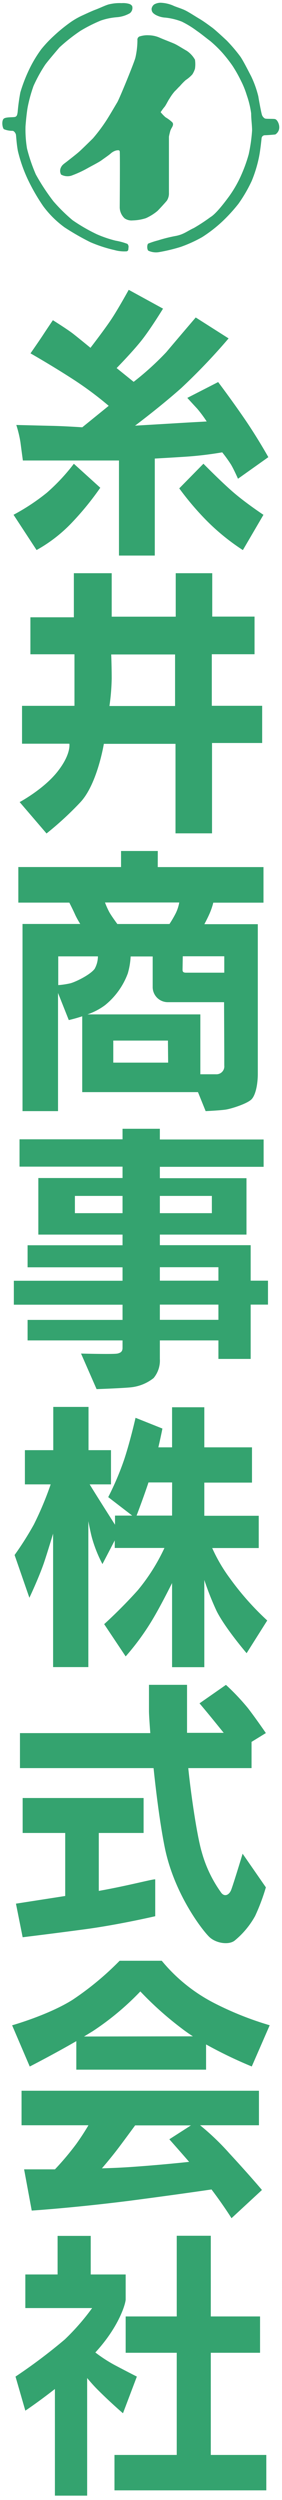
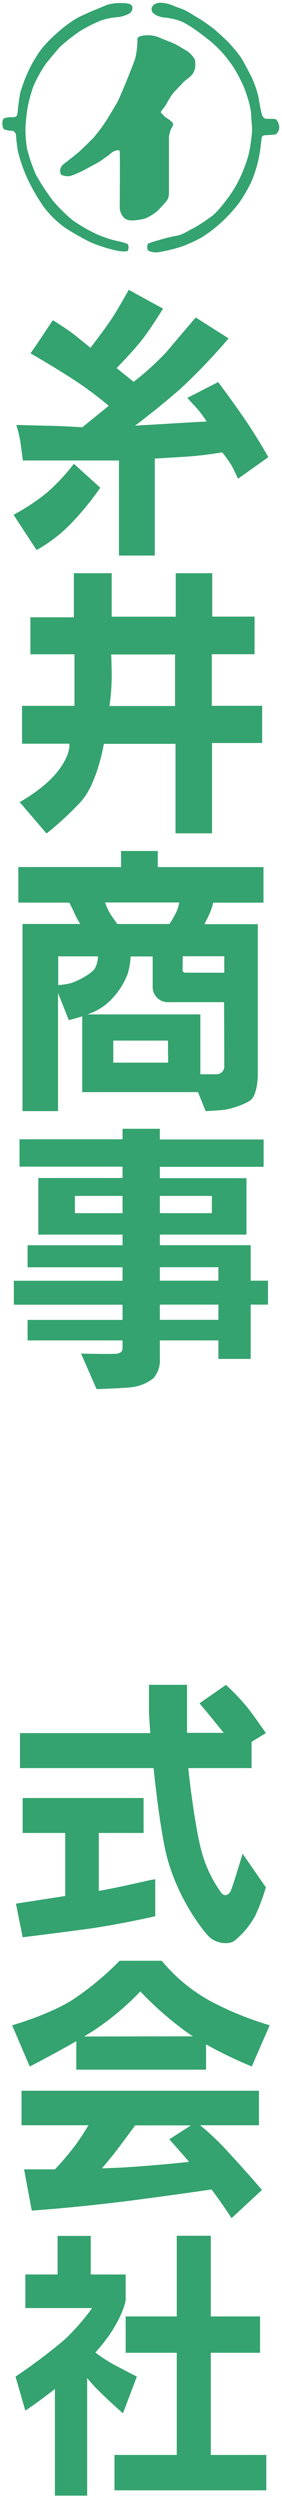
<svg xmlns="http://www.w3.org/2000/svg" viewBox="0 0 64 567" width="64" height="567">
  <path d="M26.23,54.58A26.38,26.38,0,0,1,22,53.14a39.22,39.22,0,0,1-5.53-3.2,38.37,38.37,0,0,1-4.34-4.28,47.89,47.89,0,0,1-4-6.1,38.1,38.1,0,0,1-2-5.88,26.37,26.37,0,0,1-.34-5c.06-.92.28-3.26.51-4.46a33.78,33.78,0,0,1,1.31-4.73,33.78,33.78,0,0,1,2.63-4.79c.57-.8,2.45-3,3.25-3.94A39.53,39.53,0,0,1,18.25,7a34.05,34.05,0,0,1,4.63-2.34,14.69,14.69,0,0,1,3.59-.75,7,7,0,0,0,3-.91,1.52,1.52,0,0,0,.57-1.43c0-.23-.28-.56-.76-.7A5,5,0,0,0,27.6.71,10.12,10.12,0,0,0,24.67,1c-.73.19-2,.82-2.94,1.17s-2.31,1-3.29,1.45a17.14,17.14,0,0,0-2.78,1.67,36.32,36.32,0,0,0-3.47,2.87,27.74,27.74,0,0,0-2.82,3A28.24,28.24,0,0,0,6.8,15.38a35.57,35.57,0,0,0-2.18,5.56A44.59,44.59,0,0,0,4,25.48c-.09.51-.13.81-.48,1s-2,0-2.61.39S.51,29,.89,29.3a4.9,4.9,0,0,0,1.93.37c.38,0,.68.52.77.77s.13,2,.47,3.81a33.34,33.34,0,0,0,2.18,6.29A44.07,44.07,0,0,0,9.8,46.75a22.4,22.4,0,0,0,4.87,4.83,57.7,57.7,0,0,0,5.82,3.34A31.49,31.49,0,0,0,26,56.72a8.11,8.11,0,0,0,2.77.28c.43-.13.35-.54.39-.84a.94.94,0,0,0-.25-.85A14.22,14.22,0,0,0,26.23,54.58Z" style="fill:#34a36f" />
  <path d="M62.39,27c-.51-.09-2,0-2.27-.13a1.5,1.5,0,0,1-.72-1c-.13-.43-.65-3.17-.77-4A23.28,23.28,0,0,0,57,17.3c-.69-1.32-1.76-3.46-2.44-4.45a36,36,0,0,0-3.08-3.63c-.6-.56-2.61-2.44-3.38-3s-1.84-1.37-2.91-2-2.49-1.59-3.43-2-1.84-.65-2.57-1A8.07,8.07,0,0,0,36.46.62,3,3,0,0,0,35,1,1.49,1.49,0,0,0,34.4,2c0,.68.3,1,.9,1.36A5.25,5.25,0,0,0,37.57,4a14.53,14.53,0,0,1,3.68.9A21.3,21.3,0,0,1,44.67,7c.9.6,2.23,1.71,3,2.27A27.4,27.4,0,0,1,50.49,12a33.45,33.45,0,0,1,2.27,2.91,30.19,30.19,0,0,1,1.89,3.34A20.14,20.14,0,0,1,56,21.58,21.18,21.18,0,0,1,57,25.71c0,1.39.21,2.68.21,3.88A36.61,36.61,0,0,1,56.44,35a33.28,33.28,0,0,1-1.58,4.45A26.66,26.66,0,0,1,52,44.52c-1.07,1.46-3,4-4.24,4.72A41,41,0,0,1,44,51.71c-1.5.69-2.31,1.46-4.11,1.8a33.25,33.25,0,0,0-4,1,19.17,19.17,0,0,0-2.22.72c-.34.17-.34,1.37,0,1.63a4.15,4.15,0,0,0,2.31.34A38.5,38.5,0,0,0,41,56a30.44,30.44,0,0,0,4.88-2.22,31.31,31.31,0,0,0,4.49-3.47,37.15,37.15,0,0,0,3.76-4.11,32.85,32.85,0,0,0,3-5.17,29.68,29.68,0,0,0,1.63-5.31c.3-1.41.55-3.81.6-4.28a.76.76,0,0,1,.77-.77c.47,0,2-.13,2.35-.17a1.9,1.9,0,0,0,.9-1.66C63.38,28.09,62.91,27.1,62.39,27Z" style="fill:#34a36f" />
  <path d="M37.87,45.51a3,3,0,0,0,.47-1.76V31a13.86,13.86,0,0,1,.34-1.41,5,5,0,0,1,.39-.76c.13-.27.38-.74,0-1.12a8.54,8.54,0,0,0-1.5-1.11,9.52,9.52,0,0,1-1.11-1.16s.51-.77.85-1.16.82-1.45,1.16-1.92a11.25,11.25,0,0,1,1.2-1.67c.43-.39.72-.77,1.15-1.16a14.27,14.27,0,0,1,1.33-1.37,8,8,0,0,0,1.5-1.28,5.27,5.27,0,0,0,.6-1.29,7,7,0,0,0,0-2.05,5.92,5.92,0,0,0-1.84-2c-.77-.43-2.1-1.28-2.74-1.58s-2.5-1-3.4-1.4A6.34,6.34,0,0,0,33.76,8a5.57,5.57,0,0,0-1.92.22.78.78,0,0,0-.65.9,18.4,18.4,0,0,1-.47,4c-.25.9-1.58,4.19-2,5.22s-1.8,4.37-2.14,4.92-1.8,3.08-2.48,4.11a38,38,0,0,1-3,4c-.77.77-2.35,2.31-3,2.91s-2,1.63-2.75,2.23-1.19.81-1.49,1.41a1.75,1.75,0,0,0,0,1.67,3,3,0,0,0,2.31.26,24.39,24.39,0,0,0,3.72-1.71c1-.56,2.53-1.33,3.17-1.8s1.67-1.16,2.14-1.59a3,3,0,0,1,1.24-.64c.21,0,.64-.17.73.22s0,12.71,0,12.71a3.45,3.45,0,0,0,1.11,2.48,2.74,2.74,0,0,0,1.84.47,10.49,10.49,0,0,0,3-.51,11.45,11.45,0,0,0,2.61-1.63C36.2,47.39,37.53,45.93,37.87,45.51Z" style="fill:#34a36f" />
  <path d="M49.51,86.65l-7,3.59s1.35,1.49,2.24,2.44a29,29,0,0,1,2.16,2.91s-3.93.21-7.18.41l-9.08.54s5.62-4.2,10.5-8.54A138.44,138.44,0,0,0,51.88,76.75L44.42,72s-4.27,5-6.7,7.89a65.27,65.27,0,0,1-7.39,6.71l-3.86-3.12s3.52-3.59,5.62-6.23S37,70,37,70l-7.79-4.27s-2.24,4.07-3.8,6.46-4.88,6.69-4.88,6.69-2.64-2.17-3.93-3.18S12,72.62,12,72.62s-1.29,1.9-2.17,3.25-2.91,4.27-2.91,4.27,4.88,2.78,9.69,5.9a78,78,0,0,1,8.06,6l-6,4.87s-3.79-.26-6.84-.33-8.13-.2-8.13-.2a26.81,26.81,0,0,1,.94,3.93c.21,1.63.55,4.13.55,4.13H27V126h8.13V104s4.13-.23,6.84-.41a80.57,80.57,0,0,0,8.46-1,31.37,31.37,0,0,1,2,2.78c.68,1.15,1.58,3.21,1.58,3.21l6.89-4.9s-2.37-4.27-5.39-8.68S49.51,86.65,49.51,86.65Z" style="fill:#34a36f" />
  <path d="M10.63,111.75a47.67,47.67,0,0,1-7.56,5l5.23,8a33.46,33.46,0,0,0,8-6.2,66.11,66.11,0,0,0,6.46-7.93l-6-5.44A44.34,44.34,0,0,1,10.63,111.75Z" style="fill:#34a36f" />
-   <path d="M46.17,105.17l-5.49,5.59a65.47,65.47,0,0,0,5.9,7,49.58,49.58,0,0,0,8.54,7l4.67-8s-3.61-2.39-6.45-4.78S46.17,105.17,46.17,105.17Z" style="fill:#34a36f" />
  <path d="M48.07,148.38h9.7v-8.54h-9.6V130H39.88v9.86H25.35V130H16.76V140H6.9v8.39h10v11.69H5v8.59H15.74S16.2,171,13.05,175s-8.59,6.91-8.59,6.91l6.1,7.12a73.5,73.5,0,0,0,7.67-7.07c3.86-4.11,5.34-13.26,5.34-13.26H39.83V189h8.29V168.51H59.5v-8.44H48.07Zm-8.34,11.74H24.84a49,49,0,0,0,.51-6.2c0-2.85-.11-5.49-.11-5.49H39.73Z" style="fill:#34a36f" />
  <path d="M35.81,193H27.47v3.64H4.16v8.07H15.73c.41.8,1,2,1.37,2.84a20.24,20.24,0,0,0,1.11,2H5.11V252h8.06V225.2l2.44,6.15s1.36-.3,3.05-.86v17.2H44.93L46.67,252s3.25-.15,4.57-.35,5-1.38,5.9-2.39,1.37-3.41,1.37-5.75V209.6H46.38c.4-.75.88-1.68,1.29-2.65a16.18,16.18,0,0,0,.74-2.23H59.8v-8.07h-24ZM16,223a18.34,18.34,0,0,1-2.78.42v-6.52h9a5.84,5.84,0,0,1-.75,2.84C20.42,221.12,17.17,222.68,16,223Zm22.16,18H25.71v-5h12.4Zm12.74-1.83v2.49A1.79,1.79,0,0,1,49,243.64l-3.53,0V230.06H19.85a14.46,14.46,0,0,0,4-2.1A16.72,16.72,0,0,0,29,220.78a16.61,16.61,0,0,0,.65-3.86h5v6.84a3.43,3.43,0,0,0,3.45,3.53H50.85Zm-9.42-22.29h9.42v3.72H42.18c-.75,0-.75-.4-.75-.74Zm-.8-12.2a9.37,9.37,0,0,1-.76,2.37,24.06,24.06,0,0,1-1.46,2.51H26.63c-.64-.88-1.39-1.93-1.8-2.65a17.32,17.32,0,0,1-1-2.23Z" style="fill:#34a36f" />
  <path d="M56.89,287.4v-5H36.28V280H55.94V267.21H36.28v-2.58H59.83v-6.2H36.28V256H27.81v2.39H4.43v6.2H27.81v2.58H8.7V280H27.81v2.42H6.26v5H27.81v3.05H3.14v5.43H27.81v3.45H6.26V304H27.81v1.69c0,.61-.2,1.09-1.15,1.29s-8.27,0-8.27,0l3.53,8.07s5.89-.21,7.79-.41a9.93,9.93,0,0,0,5.15-2.1,6.2,6.2,0,0,0,1.42-4.34V304H49.57v4.2h7.32V295.88h3.93v-5.43H56.89ZM36.28,271.23h11.8v3.91H36.28Zm-8.47,3.91H17v-3.91H27.81Zm21.76,24.19H36.28v-3.45H49.57Zm0-8.88H36.28V287.4H49.57Z" style="fill:#34a36f" />
-   <path d="M52.21,358a36.55,36.55,0,0,1-4.05-6.91H58.72v-7.32H46.37v-7.52H57.19v-8H46.37v-9.09H39.05v9.09H35.94c.59-2.53.92-4.26.92-4.26l-6.1-2.44s-1.12,5-2.54,9.35a64.12,64.12,0,0,1-3.66,8.64L30,343.73h-3.9v2.07c-1.51-2.38-4.33-6.81-5.75-9.15h4.84v-7.76H20.09v-9.81h-8v9.81H5.65v7.76H11.5a74.56,74.56,0,0,1-3.82,9.11,70.83,70.83,0,0,1-4.37,6.91l3.36,9.7s2-4.21,3.25-7.76c.51-1.49,1.34-4.17,2.13-6.79v30.27h8V345c.27,1.41.55,2.76.81,3.73a30.12,30.12,0,0,0,2.39,6l2.79-5.37v1.71H37.32a44,44,0,0,1-6.05,9.59c-3.87,4.33-7.63,7.69-7.63,7.69l4.88,7.32a56.69,56.69,0,0,0,6.2-8.54c1.48-2.5,3.09-5.62,4.33-8.1v19.08h7.32V358.33a65.2,65.2,0,0,0,2.79,7.05c1.93,3.86,6.81,9.56,6.81,9.56l4.68-7.42A63.22,63.22,0,0,1,52.21,358ZM39.05,343.73H31c.49-1.29,1.68-4.45,2.7-7.52h5.36Z" style="fill:#34a36f" />
  <path d="M57.09,395.05l3.25-2s-2.23-3.26-4.06-5.64a51.72,51.72,0,0,0-5-5.29l-6,4.19s1.69,2,3.22,3.89L50.77,393H42.45V382.11H33.81v5.95c0,.69.11,2.5.3,5H4.53V401H34.85c.62,5.92,1.48,12.71,2.52,17.89,2.13,10.67,8.64,19,10.16,20.43s4.37,1.83,5.7.82a19.21,19.21,0,0,0,4.67-5.6,45.82,45.82,0,0,0,2.44-6.5l-5.28-7.63s-2.24,7.42-2.65,8.34-1.32,1.52-2.13.61a28.83,28.83,0,0,1-4.47-9.25c-1.1-3.67-2.49-13.29-3.08-19.11H57.09Z" style="fill:#34a36f" />
  <path d="M22.42,428.85V415.71H32.59v-7.93H5.14v7.93H14.8V430c-6.4,1-11.18,1.74-11.18,1.74l1.52,7.62s6.71-.81,14.28-1.83,15.81-2.94,15.81-2.94v-8.34C35.23,426,29.35,427.62,22.42,428.85Z" style="fill:#34a36f" />
  <path d="M36.71,444.69H27.15a67.08,67.08,0,0,1-10.67,8.85C11,457,2.75,459.33,2.75,459.33l4,9.35s5.43-2.78,10.57-5.76v6.47H46.77v-5.72a99.49,99.49,0,0,0,10.37,5l4.07-9.35a72.27,72.27,0,0,1-12.3-4.88A37.77,37.77,0,0,1,36.71,444.69ZM19.07,461.87c.68-.41,1.35-.82,2-1.22a62.18,62.18,0,0,0,10.78-9A75.91,75.91,0,0,0,41.18,460c.8.62,1.68,1.24,2.6,1.83Z" style="fill:#34a36f" />
  <path d="M45.41,482H58.77v-7.83H4.89V482H20.07c-.67,1.14-1.63,2.67-2.78,4.27A63.81,63.81,0,0,1,12.47,492c-4,0-7,0-7,0l1.73,9.35s9.45-.61,22.26-2.23c7.62-1,14.35-1.94,18.54-2.56,2.75,3.63,4.54,6.52,4.54,6.52l6.91-6.4s-2.54-3.05-7.42-8.34A56.78,56.78,0,0,0,45.41,482Zm-2.49,8.3c-2.78.3-7.59.77-13,1.15-2,.14-4.33.25-6.79.32,1.11-1.29,2.53-3,3.84-4.74s2.75-3.71,3.7-5H43.33l-4.9,3.15S40.84,487.9,42.92,490.3Z" style="fill:#34a36f" />
  <polygon points="47.84 556.77 47.84 533.6 59.02 533.6 59.02 525.36 47.84 525.36 47.84 507.06 40.11 507.06 40.11 525.36 28.52 525.36 28.52 533.6 40.11 533.6 40.11 556.77 25.98 556.77 25.98 564.8 60.44 564.8 60.44 556.77 47.84 556.77" style="fill:#34a36f" />
  <path d="M31.06,539s-1.62-.81-5.08-2.64a33,33,0,0,1-4.34-2.83c5.52-6,6.88-11.24,6.88-12v-5.69H20.59v-8.75H13.07v8.75H5.75v7.62H20.91a52.39,52.39,0,0,1-6.21,7.12A123.37,123.37,0,0,1,3.52,539l2.23,7.73s3-2,6.71-4.92V566h7.32V539.33c.74.89,1.56,1.83,2.44,2.7,3,3,5.69,5.29,5.69,5.29Z" style="fill:#34a36f" />
</svg>